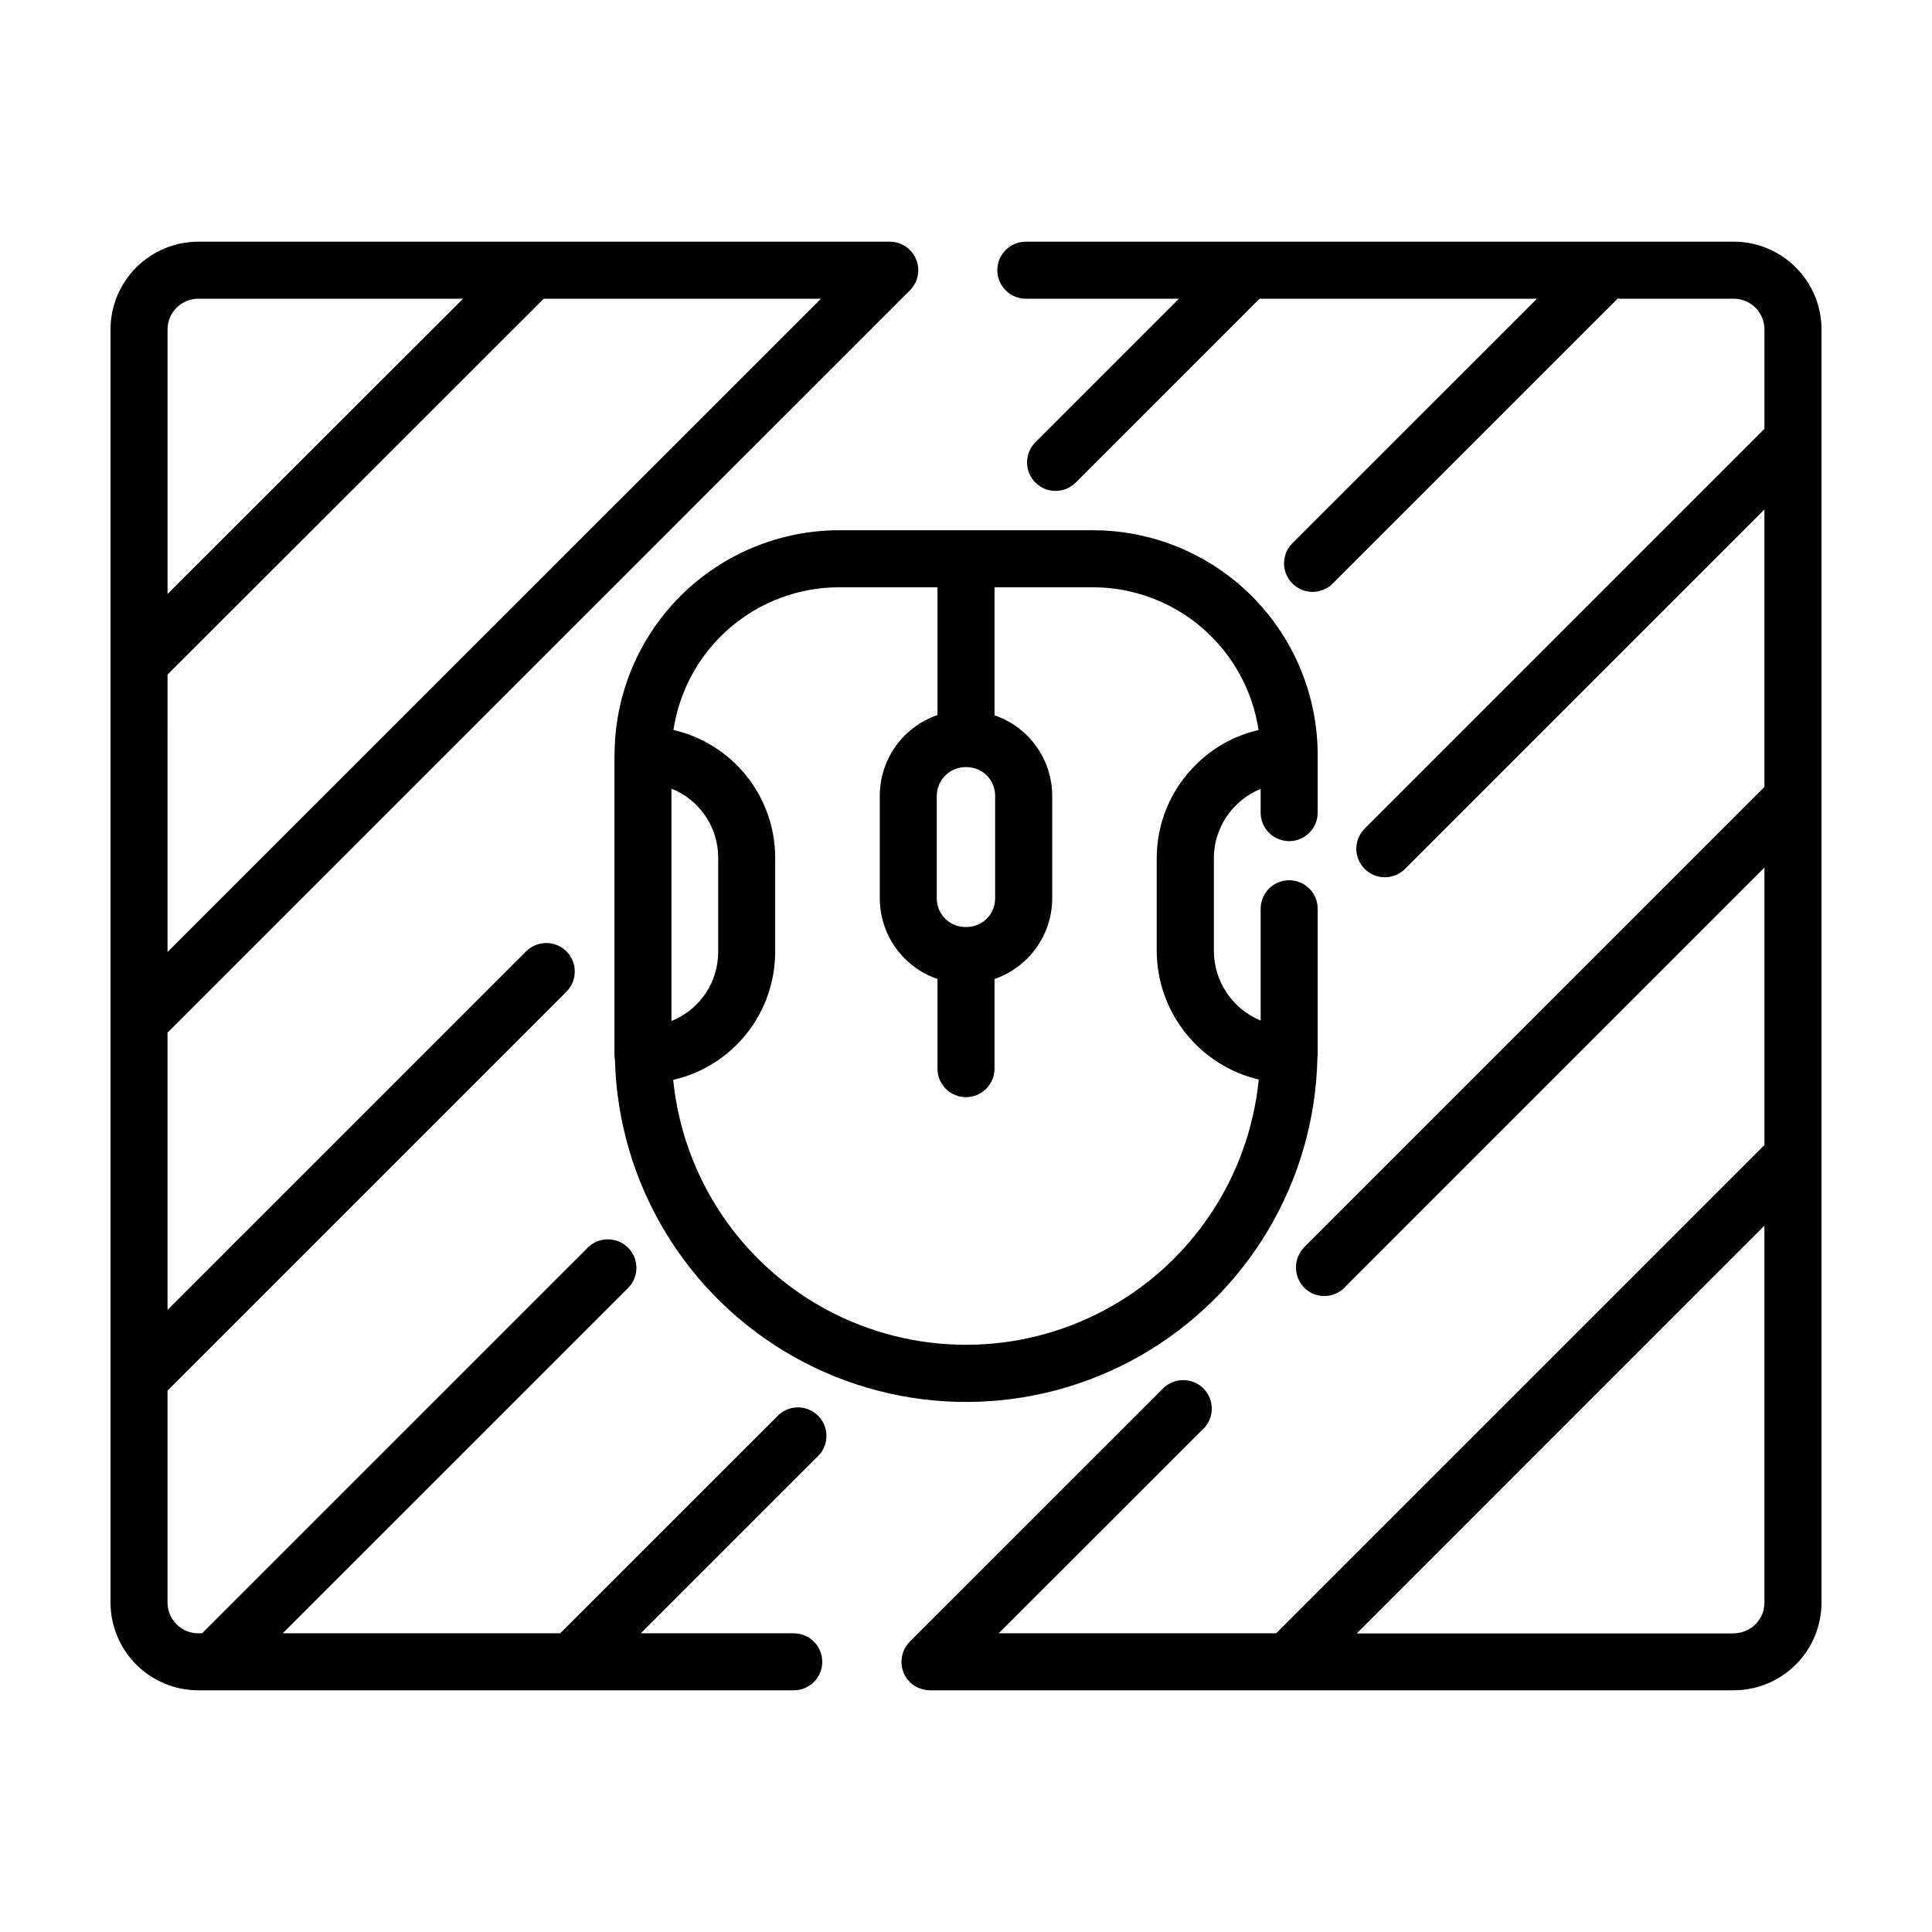
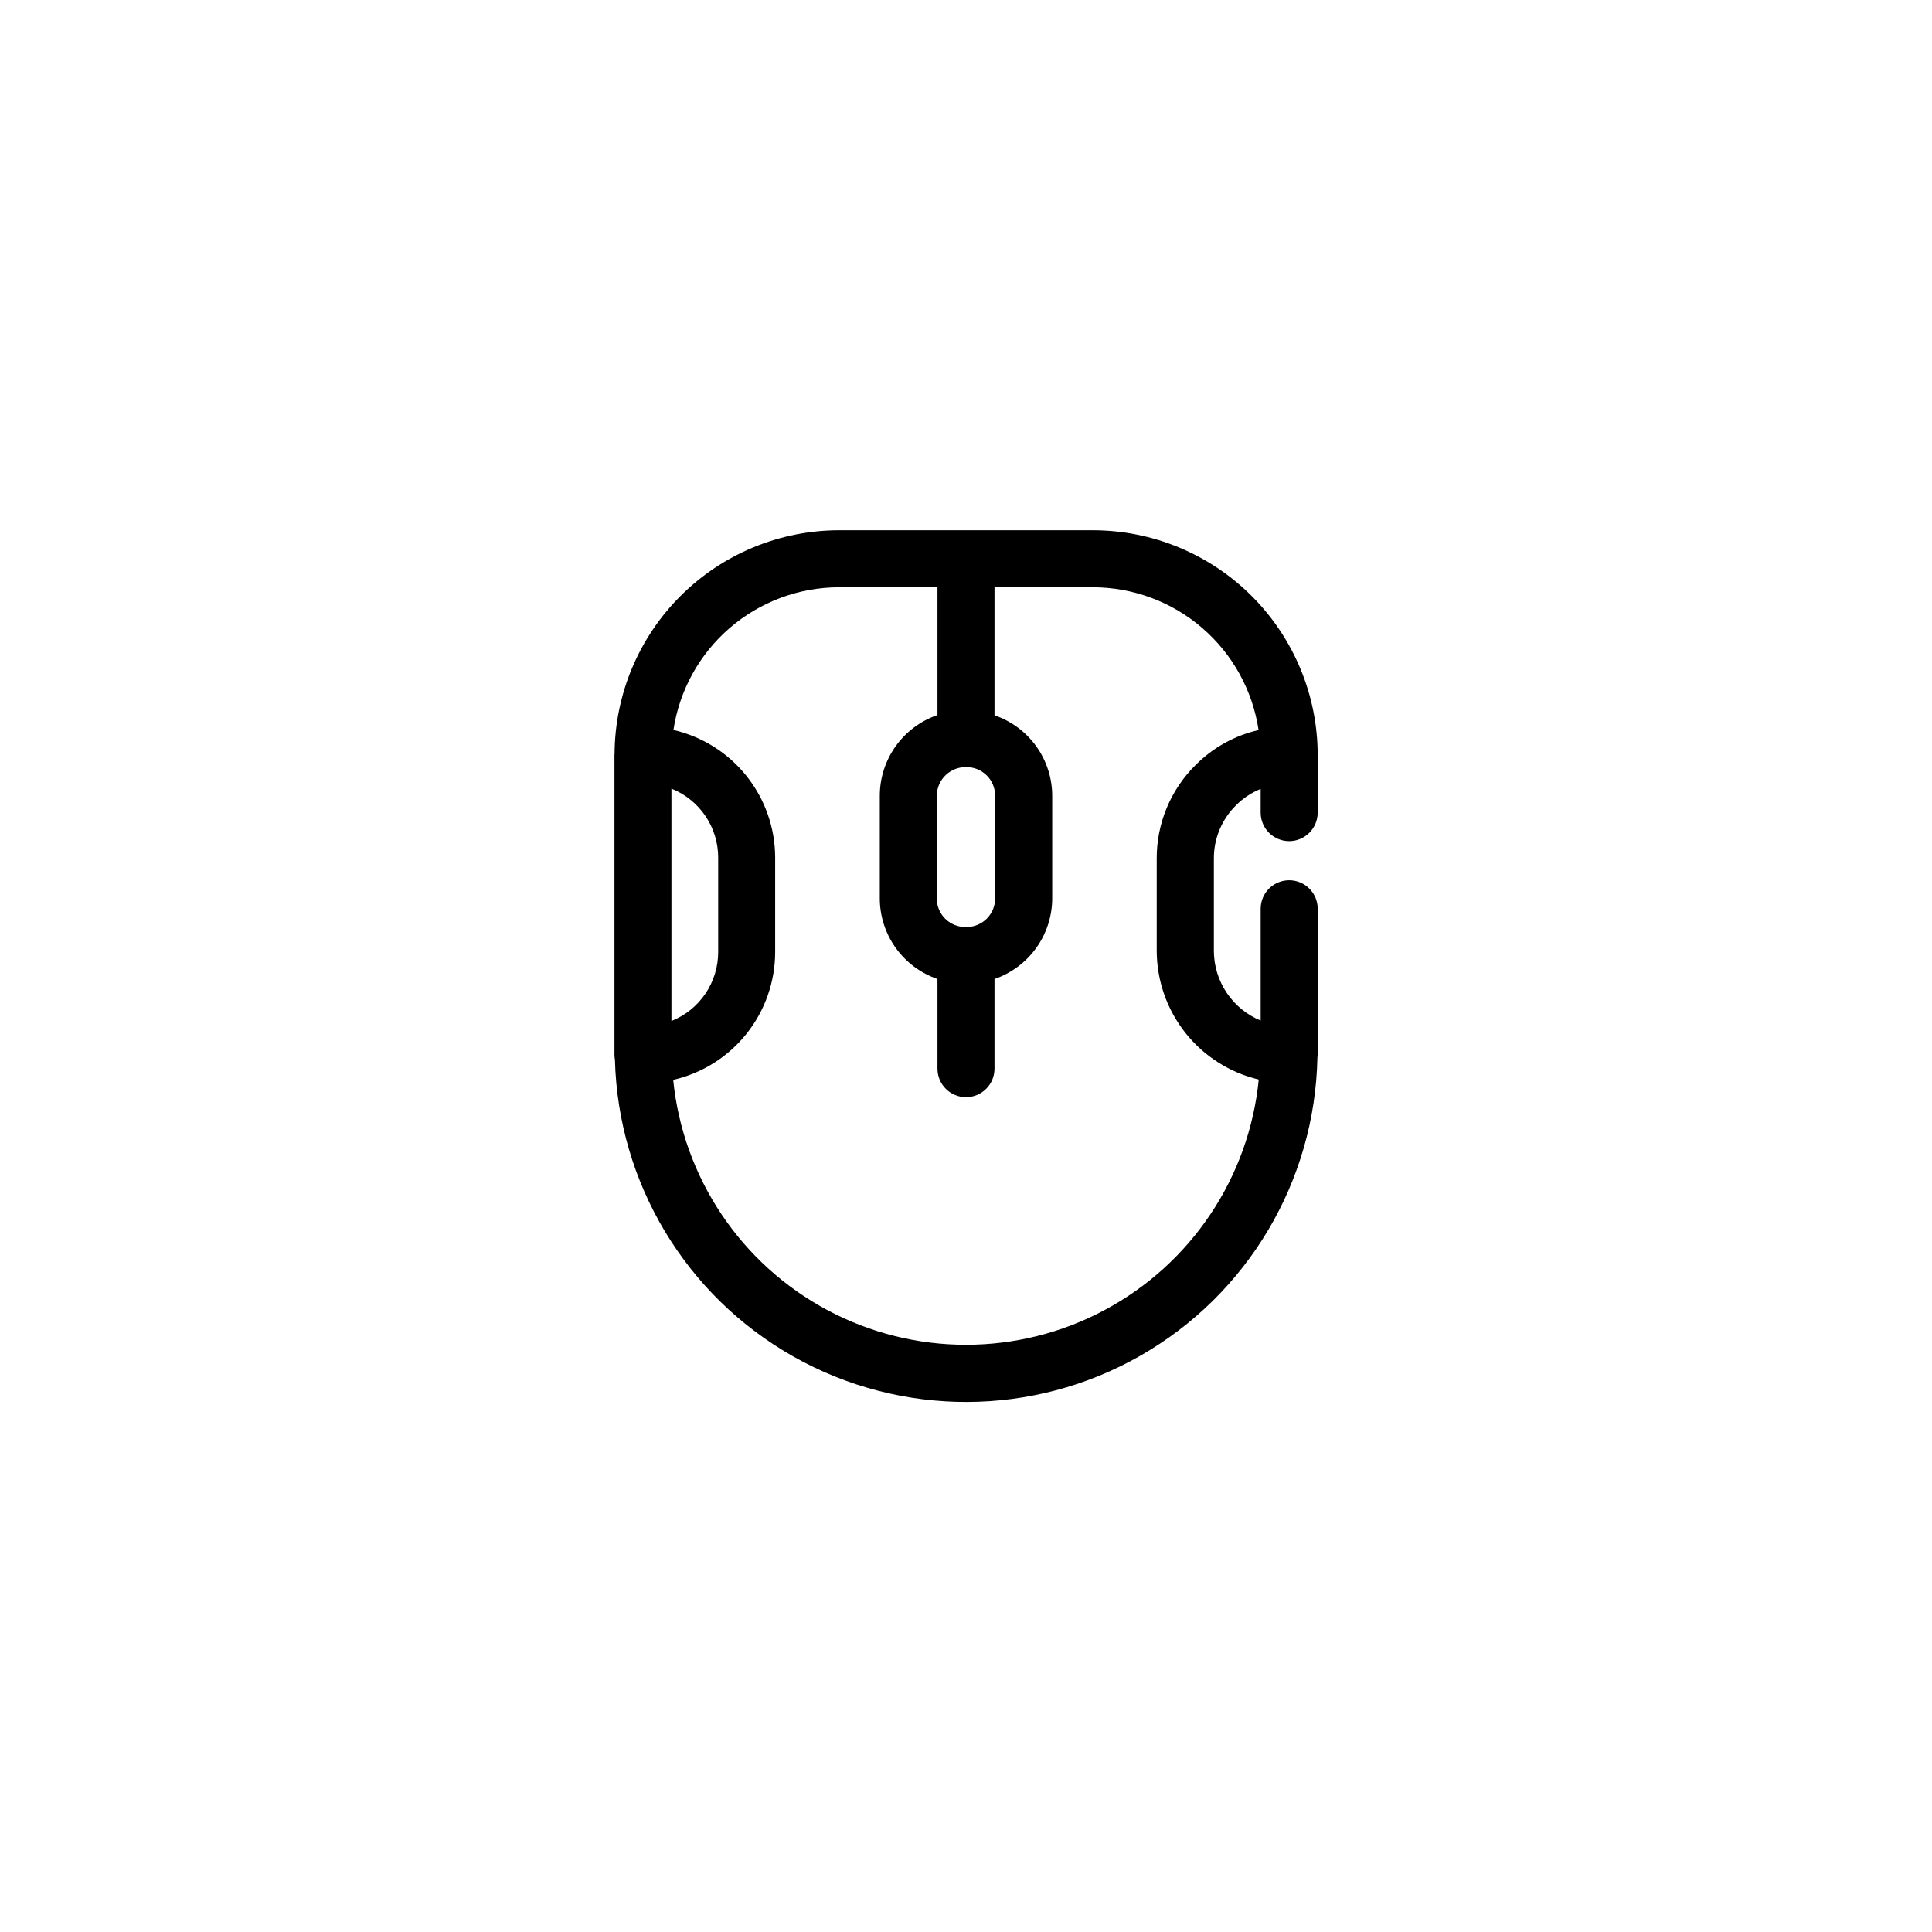
<svg xmlns="http://www.w3.org/2000/svg" fill="#000000" width="800px" height="800px" version="1.1" viewBox="144 144 512 512">
  <g>
-     <path d="m603.46 208.05h-187.6c-4.176 0-7.559 3.383-7.559 7.559 0 4.172 3.383 7.555 7.559 7.555h40.566l-38.125 38.125c-2.863 2.965-2.82 7.68 0.094 10.594 2.914 2.914 7.629 2.957 10.594 0.09l48.805-48.809h73.52l-64.723 64.699c-1.461 1.41-2.289 3.344-2.309 5.371-0.016 2.027 0.781 3.977 2.215 5.41s3.383 2.231 5.406 2.211c2.027-0.016 3.965-0.848 5.371-2.305l75.41-75.387h30.777c4.484 0.008 8.117 3.637 8.137 8.117v26.363l-105.85 105.85c-1.461 1.41-2.293 3.344-2.309 5.371-0.02 2.027 0.781 3.977 2.215 5.41 1.43 1.434 3.379 2.231 5.406 2.211 2.027-0.016 3.965-0.848 5.371-2.305l95.164-95.164v73.523l-121.92 121.92c-1.441 1.457-2.246 3.43-2.231 5.481 0.016 2.047 0.848 4.008 2.312 5.441 3.023 2.879 7.801 2.762 10.68-0.262 0.137-0.137 0.258-0.281 0.383-0.43l110.78-110.78v73.527l-129.41 129.4h-73.523l53.75-53.727c0.223-0.188 0.438-0.387 0.641-0.598 2.57-2.707 2.781-6.883 0.496-9.832-2.281-2.953-6.379-3.793-9.641-1.984-0.648 0.344-1.242 0.789-1.758 1.309l-67.082 67.07c-0.023 0.023-0.031 0.059-0.051 0.082v-0.004c-0.66 0.68-1.188 1.473-1.559 2.344-0.047 0.105-0.059 0.211-0.102 0.316h0.004c-0.289 0.77-0.445 1.582-0.469 2.402v0.418c0.023 0.805 0.176 1.598 0.457 2.348 0.047 0.125 0.059 0.246 0.117 0.367v0.004c0.359 0.836 0.871 1.602 1.512 2.254 0.039 0.047 0.055 0.105 0.102 0.156s0.102 0.051 0.141 0.09l-0.004 0.004c0.668 0.637 1.445 1.152 2.293 1.512 0.09 0.039 0.18 0.051 0.273 0.086v-0.004c0.805 0.316 1.656 0.484 2.519 0.504h0.102 213.06c6.164-0.008 12.07-2.457 16.43-6.812s6.812-10.266 6.82-16.426v-337.44c-0.012-6.16-2.465-12.062-6.824-16.418s-10.266-6.805-16.426-6.812zm0 368.83-99.906 0.004 108.04-108.07v99.906c-0.016 4.484-3.652 8.113-8.137 8.121z" />
    <path d="m485.64 366.91c4.176 0 7.559-3.387 7.559-7.559v-15.277c-0.012-15.789-6.293-30.93-17.457-42.098-11.168-11.164-26.309-17.441-42.098-17.457h-67.328c-15.719 0.031-30.785 6.273-41.918 17.363-11.137 11.09-17.438 26.129-17.531 41.844 0 0.105-0.031 0.207-0.031 0.316v79.477c0.004 0.445 0.047 0.891 0.129 1.328 0.852 32.738 18.844 62.625 47.379 78.699 28.539 16.074 63.422 15.973 91.863-0.27 28.441-16.242 46.258-46.23 46.918-78.977 0.039-0.258 0.066-0.52 0.078-0.785v-38.684c0-4.172-3.383-7.555-7.555-7.555-4.176 0-7.559 3.383-7.559 7.555v29.625c-3.66-1.504-6.793-4.062-9-7.352-2.211-3.285-3.394-7.152-3.402-11.113v-24.41c-0.039-5.312 2.07-10.414 5.848-14.148 1.863-1.887 4.094-3.367 6.551-4.359v6.277c0 4.172 3.383 7.559 7.555 7.559zm-85.48 22.754h-0.348c-4.172 0-7.555-3.383-7.555-7.555v-27.258c0.023-2.059 0.875-4.019 2.359-5.441 1.488-1.422 3.488-2.184 5.543-2.113 4.176 0 7.559 3.383 7.559 7.555v27.258c0 4.172-3.383 7.555-7.559 7.555zm-78.223 24.91v-61.586c3.652 1.457 6.785 3.977 8.992 7.231 2.211 3.254 3.394 7.094 3.398 11.027v25.07c-0.004 3.934-1.188 7.773-3.394 11.027s-5.34 5.773-8.996 7.231zm138.9-67.828c-6.633 6.559-10.344 15.512-10.293 24.836v24.41c0.023 7.894 2.703 15.551 7.606 21.734 4.906 6.184 11.75 10.539 19.43 12.359-2.562 25.895-17.871 48.809-40.82 61.082-22.945 12.273-50.504 12.289-73.465 0.043-22.961-12.246-38.297-35.141-40.891-61.035 7.672-1.758 14.516-6.062 19.422-12.211 4.906-6.152 7.586-13.781 7.598-21.648v-25.07c-0.016-7.848-2.691-15.461-7.586-21.598-4.894-6.137-11.723-10.438-19.371-12.199 1.582-10.5 6.871-20.086 14.91-27.023 8.043-6.938 18.301-10.766 28.922-10.793h26.137v33.863c-4.449 1.527-8.312 4.402-11.051 8.227-2.742 3.824-4.219 8.406-4.234 13.109v27.258c0.008 4.707 1.488 9.293 4.227 13.117 2.742 3.828 6.606 6.707 11.059 8.234v23.762c0 4.176 3.383 7.559 7.559 7.559 4.172 0 7.555-3.383 7.555-7.559v-23.758c4.449-1.527 8.312-4.402 11.055-8.227s4.223-8.406 4.238-13.109v-27.258c-0.016-4.695-1.5-9.273-4.242-13.086-2.738-3.816-6.602-6.68-11.051-8.195v-33.938h26.102c10.629 0.023 20.902 3.848 28.949 10.789 8.051 6.941 13.348 16.539 14.93 27.051-6.328 1.449-12.117 4.664-16.691 9.273z" />
-     <path d="m173.29 509.5v59.219c0.012 6.164 2.469 12.074 6.832 16.43 4.359 4.356 10.273 6.805 16.438 6.805h157.79c4.172 0 7.559-3.383 7.559-7.555 0-4.176-3.387-7.559-7.559-7.559h-40.531l47.281-47.281c2.668-2.996 2.535-7.551-0.305-10.383-2.84-2.828-7.394-2.949-10.379-0.273l-57.969 57.938h-73.523l91.52-91.504c2.949-2.953 2.949-7.738-0.008-10.688-2.953-2.953-7.738-2.949-10.688 0.004l-102.2 102.19h-1.008c-4.484-0.004-8.125-3.637-8.141-8.121v-56.207l105.8-105.8v0.004c2.863-2.969 2.824-7.68-0.094-10.594-2.914-2.918-7.629-2.957-10.594-0.094l-95.113 95.109v-73.473l196.7-196.68c2.176-2.144 2.844-5.391 1.695-8.223-1.148-2.832-3.891-4.691-6.945-4.715h-183.29c-6.164 0.004-12.074 2.449-16.438 6.805-4.363 4.356-6.82 10.262-6.832 16.426zm15.113-186.73 99.703-99.609h73.473l-173.18 173.13zm8.156-99.609h70.168l-78.324 78.238v-70.121c0.02-4.488 3.668-8.117 8.156-8.117z" />
  </g>
</svg>